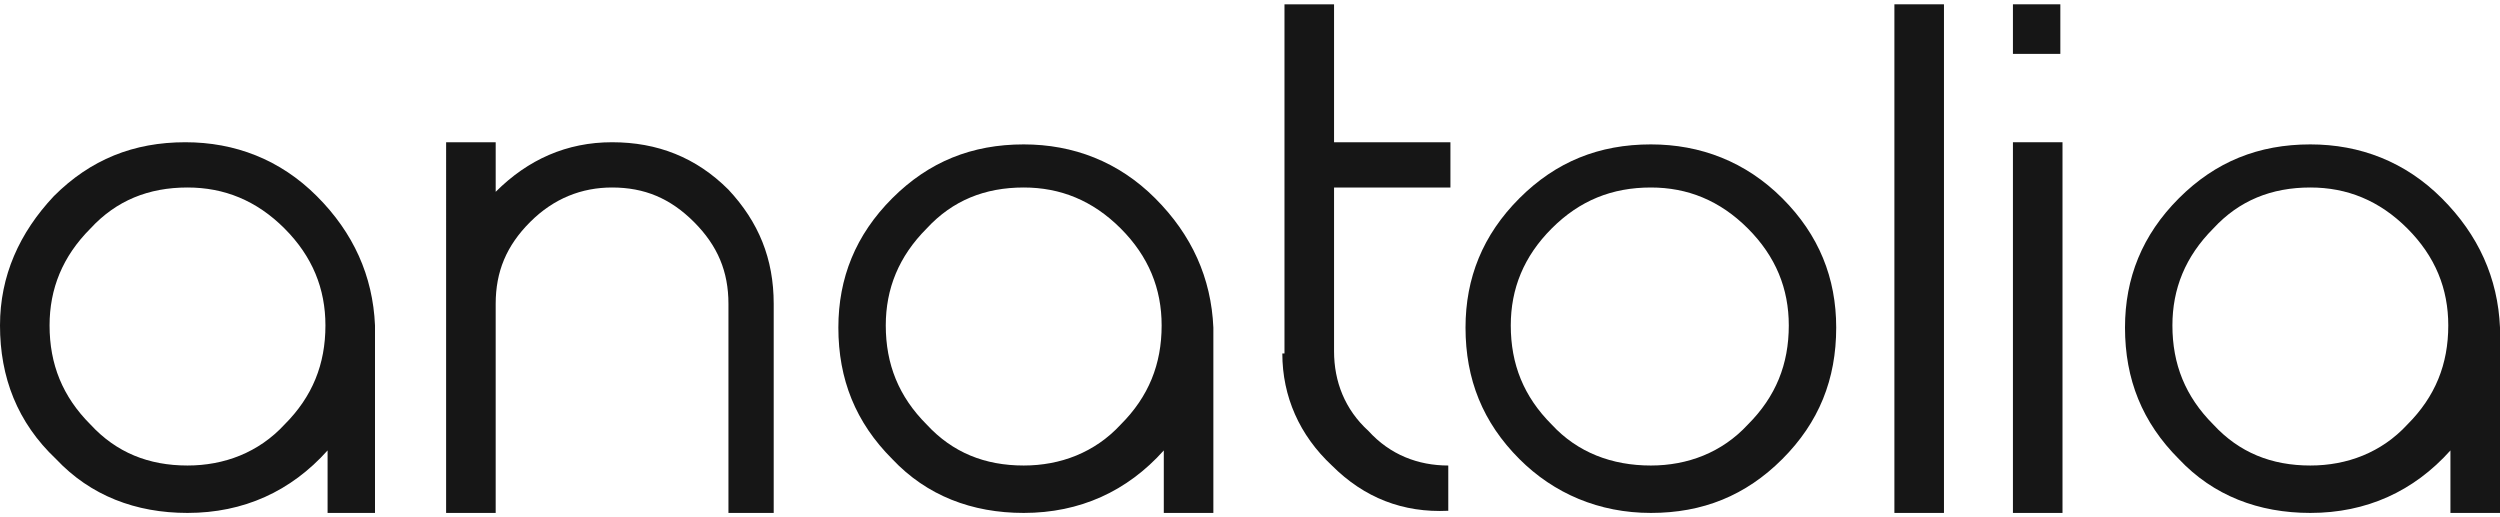
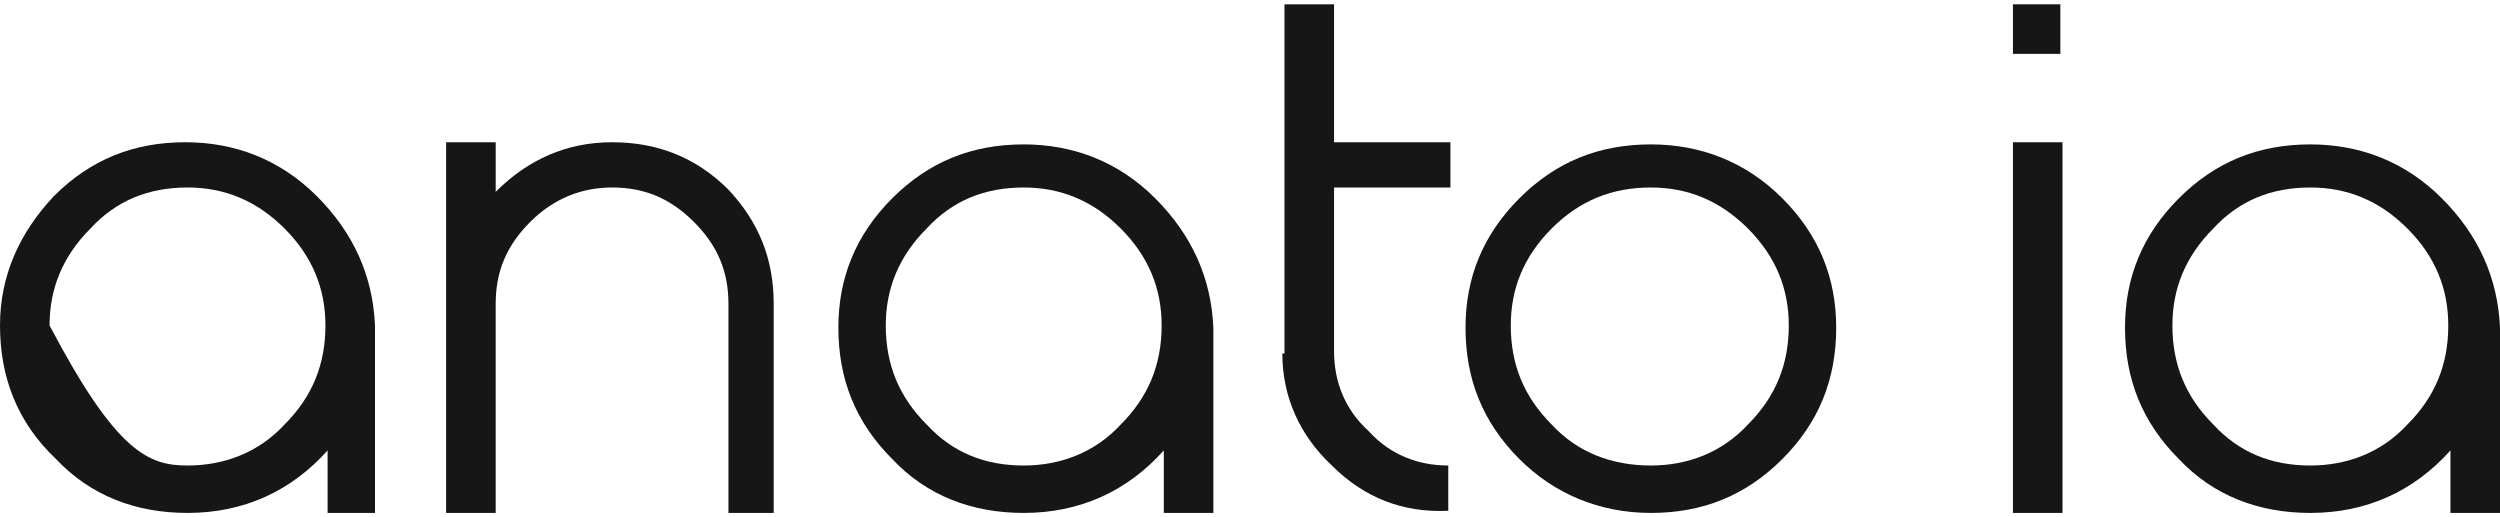
<svg xmlns="http://www.w3.org/2000/svg" id="Layer_1" x="0px" y="0px" viewBox="0 0 116 24" style="enable-background:new 0 0 116 24;" xml:space="preserve">
  <style type="text/css">	.st0{fill:#161616;}</style>
  <g>
    <g>
-       <path class="st0" d="M17.5,23.8h-2.3v-2.9c-1.7,1.9-3.9,2.9-6.5,2.9c-2.4,0-4.5-0.8-6.1-2.5C0.8,19.6,0,17.5,0,15.1   c0-2.3,0.9-4.3,2.5-6c1.7-1.7,3.7-2.5,6.1-2.5c2.3,0,4.4,0.8,6.1,2.5c1.7,1.7,2.6,3.7,2.7,6V23.8z M8.7,21.6   c1.7,0,3.3-0.6,4.5-1.9c1.3-1.3,1.9-2.8,1.9-4.6c0-1.7-0.6-3.2-1.9-4.5c-1.3-1.3-2.8-1.9-4.5-1.9c-1.8,0-3.3,0.6-4.5,1.9   c-1.3,1.3-1.9,2.8-1.9,4.5c0,1.8,0.6,3.3,1.9,4.6C5.4,21,6.9,21.6,8.7,21.6" />
+       <path class="st0" d="M17.5,23.8h-2.3v-2.9c-1.7,1.9-3.9,2.9-6.5,2.9c-2.4,0-4.5-0.8-6.1-2.5C0.8,19.6,0,17.5,0,15.1   c0-2.3,0.9-4.3,2.5-6c1.7-1.7,3.7-2.5,6.1-2.5c2.3,0,4.4,0.8,6.1,2.5c1.7,1.7,2.6,3.7,2.7,6V23.8z M8.7,21.6   c1.7,0,3.3-0.6,4.5-1.9c1.3-1.3,1.9-2.8,1.9-4.6c0-1.7-0.6-3.2-1.9-4.5c-1.3-1.3-2.8-1.9-4.5-1.9c-1.8,0-3.3,0.6-4.5,1.9   c-1.3,1.3-1.9,2.8-1.9,4.5C5.4,21,6.9,21.6,8.7,21.6" />
      <path class="st0" d="M35.9,14.1v9.7h-2.1v-9.7c0-1.5-0.5-2.7-1.6-3.8c-1.1-1.1-2.3-1.6-3.8-1.6c-1.4,0-2.7,0.5-3.8,1.6   c-1.1,1.1-1.6,2.3-1.6,3.8v9.7h-2.3V6.6h2.3v2.3c1.5-1.5,3.3-2.3,5.4-2.3c2.1,0,3.9,0.7,5.4,2.2C35.2,10.3,35.9,12,35.9,14.1" />
      <path class="st0" d="M56.3,23.8H54v-2.9c-1.7,1.9-3.9,2.9-6.5,2.9c-2.4,0-4.5-0.8-6.1-2.5c-1.7-1.7-2.5-3.7-2.5-6.1   c0-2.3,0.8-4.3,2.5-6c1.7-1.7,3.7-2.5,6.1-2.5c2.3,0,4.4,0.8,6.1,2.5c1.7,1.7,2.6,3.7,2.7,6V23.8z M47.5,21.6   c1.7,0,3.3-0.6,4.5-1.9c1.3-1.3,1.9-2.8,1.9-4.6c0-1.7-0.6-3.2-1.9-4.5c-1.3-1.3-2.8-1.9-4.5-1.9c-1.8,0-3.3,0.6-4.5,1.9   c-1.3,1.3-1.9,2.8-1.9,4.5c0,1.8,0.6,3.3,1.9,4.6C44.2,21,45.7,21.6,47.5,21.6" />
      <path class="st0" d="M70.5,21.3c-1.7-1.7-2.5-3.7-2.5-6.1c0-2.3,0.8-4.3,2.5-6c1.7-1.7,3.7-2.5,6.1-2.5c2.3,0,4.4,0.8,6.1,2.5   c1.7,1.7,2.5,3.7,2.5,6c0,2.4-0.8,4.4-2.5,6.1c-1.7,1.7-3.7,2.5-6.1,2.5C74.2,23.8,72.1,22.9,70.5,21.3 M72,10.6   c-1.3,1.3-1.9,2.8-1.9,4.5c0,1.8,0.6,3.3,1.9,4.6c1.2,1.3,2.8,1.9,4.6,1.9c1.7,0,3.3-0.6,4.5-1.9c1.3-1.3,1.9-2.8,1.9-4.6   c0-1.7-0.6-3.2-1.9-4.5c-1.3-1.3-2.8-1.9-4.5-1.9C74.8,8.7,73.3,9.3,72,10.6" />
      <rect x="93.4" y="6.6" class="st0" width="2.3" height="17.2" />
      <path class="st0" d="M59.5,16.4c0,2,0.8,3.8,2.3,5.2c1.5,1.5,3.3,2.2,5.4,2.1v-2.1c-1.4,0-2.7-0.5-3.7-1.6c-1.1-1-1.6-2.3-1.6-3.7   V8.7h5.4V6.6h-5.4V0.2h-2.3V16.4z" />
-       <polygon class="st0" points="87.9,23.8 90.2,23.8 90.2,0.2 87.9,0.2 87.9,15.1   " />
      <path class="st0" d="M116,23.8h-2.3v-2.9c-1.7,1.9-3.9,2.9-6.5,2.9c-2.4,0-4.5-0.8-6.1-2.5c-1.7-1.7-2.5-3.7-2.5-6.1   c0-2.3,0.8-4.3,2.5-6c1.7-1.7,3.7-2.5,6.1-2.5c2.3,0,4.4,0.8,6.1,2.5c1.7,1.7,2.6,3.7,2.7,6V23.8z M107.2,21.6   c1.7,0,3.3-0.6,4.5-1.9c1.3-1.3,1.9-2.8,1.9-4.6c0-1.7-0.6-3.2-1.9-4.5c-1.3-1.3-2.8-1.9-4.5-1.9c-1.8,0-3.3,0.6-4.5,1.9   c-1.3,1.3-1.9,2.8-1.9,4.5c0,1.8,0.6,3.3,1.9,4.6C103.9,21,105.4,21.6,107.2,21.6" />
    </g>
    <rect x="93.4" y="0.2" class="st0" width="2.2" height="2.3" />
  </g>
</svg>